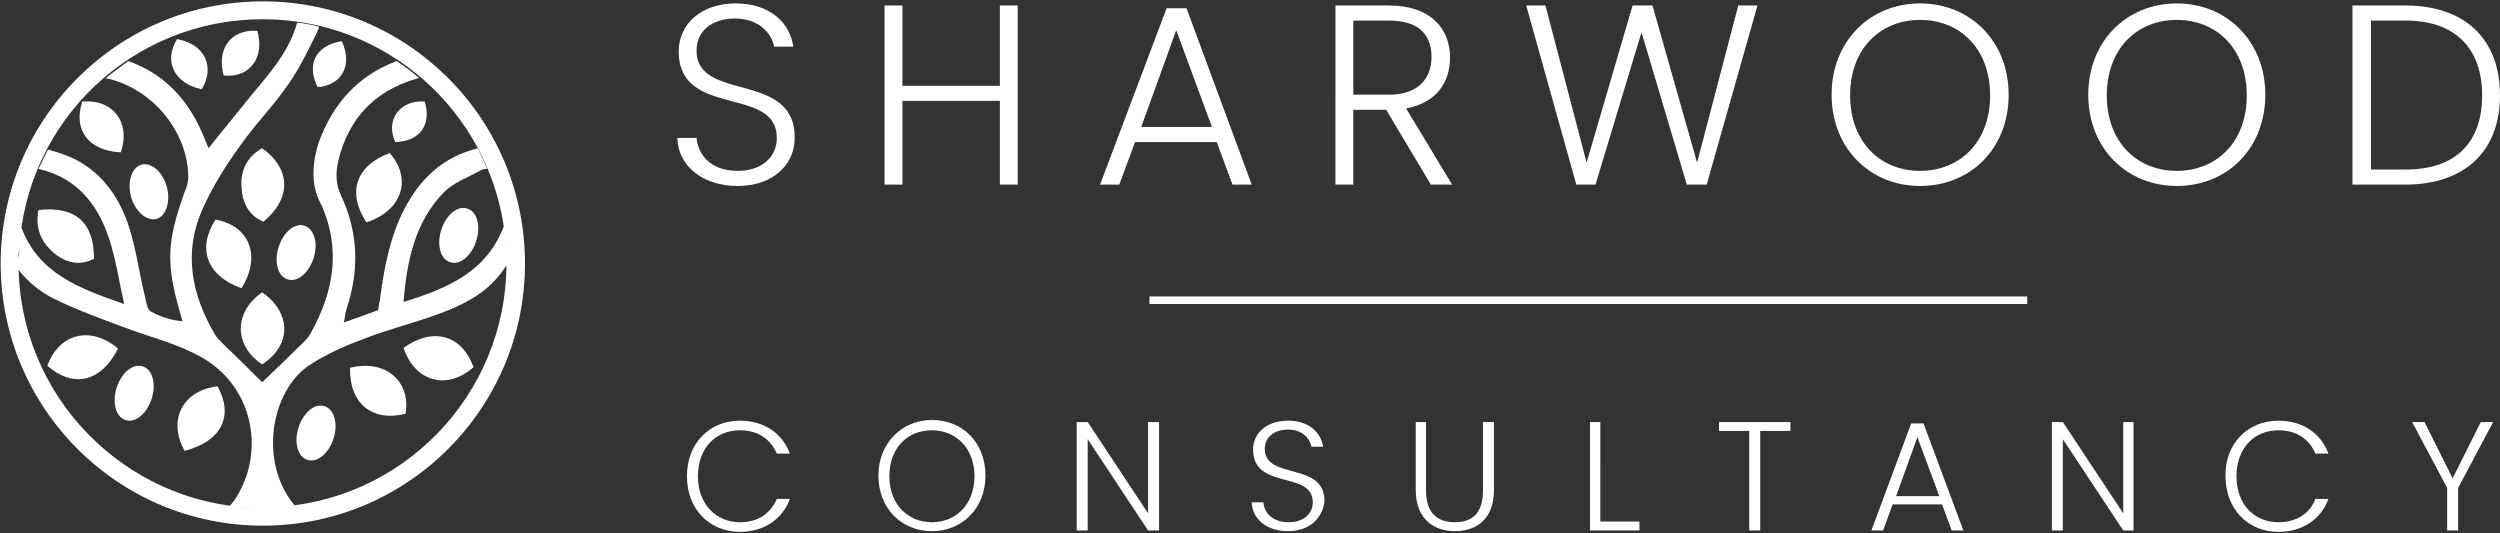
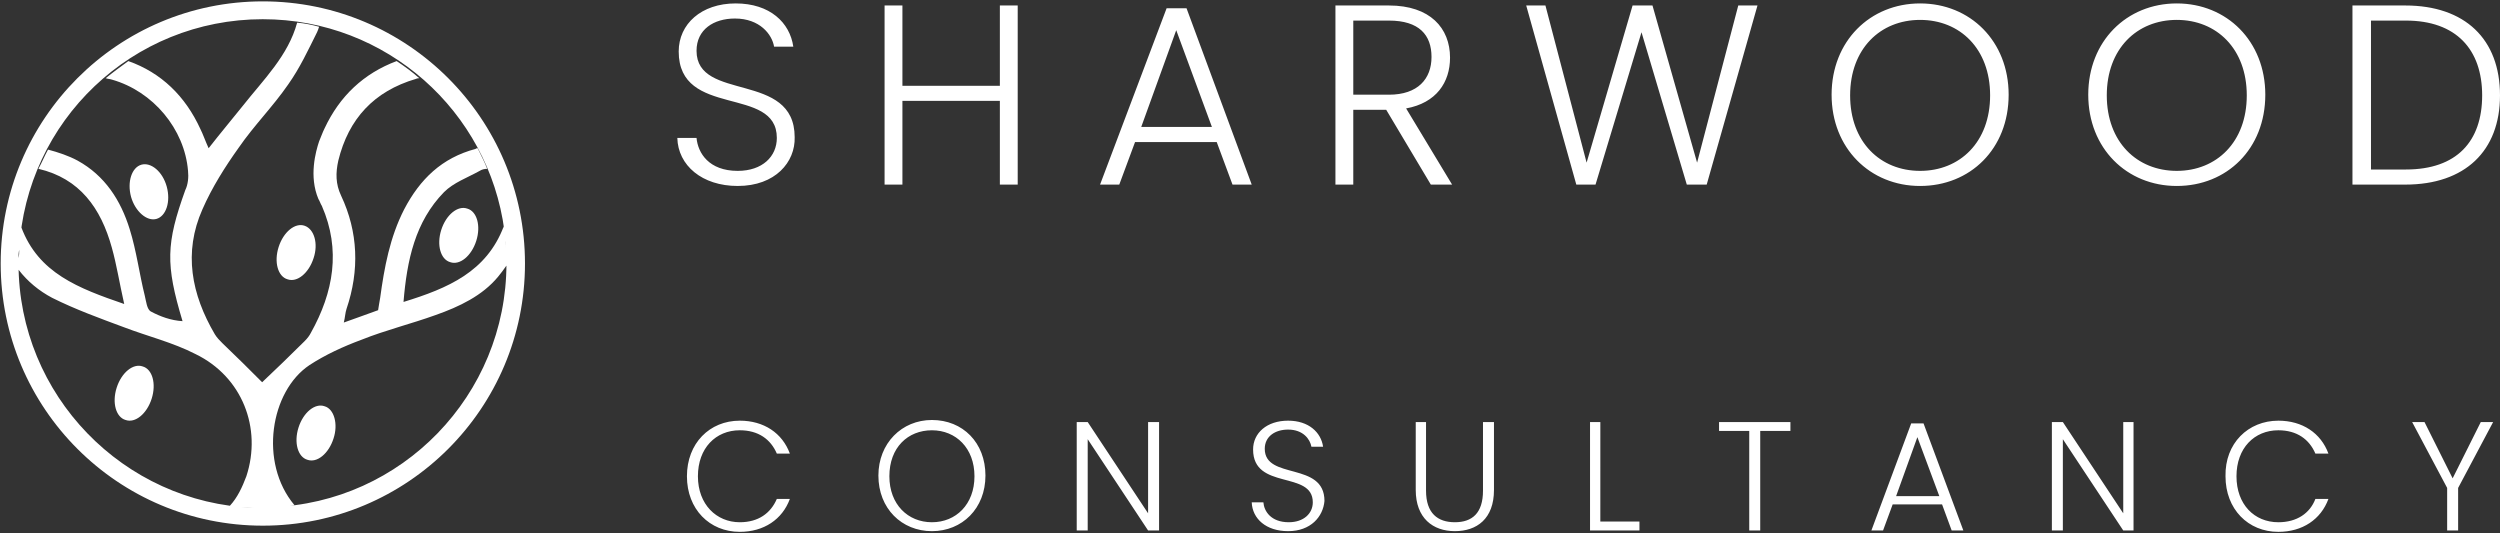
<svg xmlns="http://www.w3.org/2000/svg" version="1.1" id="Layer_1" x="0" y="0" viewBox="0 0 364.3 77.7" xml:space="preserve">
  <rect x="0" y="0" width="364.3" height="77.7" fill="#333333" stroke="none" />
  <style>.st0{fill:#fff}</style>
-   <path class="st0" d="M167.5 43.2h127.9v1.1H167.5zM46.3 12.7c3.6-.3 5.1-3.3 3.5-6.7-3.8.6-5.2 3.4-3.5 6.7m-7.9 19.6c4.1-3.4 4-7.7-.2-10.7-2.2 1.2-3.2 3.3-3 5.7.1 2.2 1 4.1 3.2 5M17.6 22.2c1.5-4.4-1.2-7.8-5.6-7.4-1.4 4.1.9 7.2 5.6 7.4m35.8 10.2c5.2-1.7 6.7-6.3 3.4-10.1-4.9 1.8-6.3 5.7-3.4 10.1M51 53.6c-.1 5.2 3.2 7.9 8.1 6.7.8-4.8-3-8-8.1-6.7M26.9 65.7c5.4-1.4 7.2-5.1 4.8-9.4-5.1.6-7.3 4.9-4.8 9.4m11.3-23.1c-4.2 2.9-4.1 7.8 0 10.5 4.3-2.8 4.3-7.5 0-10.5m20.6 8.1c1.7 5 6.4 6.2 10.2 2.8-1.7-4.7-5.9-5.9-10.2-2.8M6.9 53.3c3.8 3.3 7.8 2.4 10.3-2.5-4-3.4-8.6-2.2-10.3 2.5M31.4 32c-2.7 4.2-1.3 8.2 3.8 10 2.9-4.7 1.2-9.1-3.8-10M7.9 36.9c1.7 1.4 3.7 1.9 5.8.8 0-5.3-2.7-7.7-8.1-7.1-.5 2.7.4 4.7 2.3 6.3M37.5 4.5c-3.8-.3-6 2.6-4.9 6.5 3.8.4 6-2.6 4.9-6.5M29.4 13c2-3.3.4-6.6-3.6-7.3-2 3.2-.4 6.5 3.6 7.3m28.2 7.7c3.6-.1 5.3-2.5 4.3-5.9-3.6-.3-5.8 2.7-4.3 5.9" />
  <path class="st0" d="M38.9 73.9h.4-.4zm.6 0c1.2 0 2.3-.1 3.4-.3-5.2-6.2-3.5-16.6 2.2-20.4 2.3-1.5 4.9-2.7 7.6-3.7 3.5-1.4 7.2-2.3 10.8-3.6 3.4-1.2 6.8-2.8 9.1-5.6.4-.5.8-1 1.2-1.6v-.3c0 19.2-15.3 34.9-34.3 35.5zm-2.4 0h.5-.5zm.6 0h1.1-1.1zM2.8 36.4c0 .4 0 .8-.1 1.2 0-.4 0-.8.1-1.2zm-.1 2v-.6 1.5c1.3 1.7 3 3.1 4.9 4.1 3.4 1.7 7 3 10.5 4.3 3.4 1.3 7.1 2.2 10.4 3.9 6.8 3.3 9.7 10.8 7.4 17.8-.6 1.6-1.3 3.1-2.4 4.3 1.1.2 2.3.2 3.5.3-19-.7-34.3-16.4-34.3-35.6zm70.9-3.5c0-.4-.1-.8-.1-1.2 0 .4.1.8.1 1.2zm.1 1.4c0-.4 0-.8-.1-1.2.1.3.1.7.1 1.2zm.1.7v-.6.6zm0 .6V37v.6zm0 .8v-.6.6zM38.3 2.8c18 0 32.9 13.4 35.2 30.8 0-.2-.1-.4-.1-.6-2.5 6.6-8.1 9-14.6 11 .5-6.1 1.7-11.7 5.9-16 1.4-1.4 3.4-2.1 5.2-3.1.3-.2.7-.3 1.1-.3-.4-1-.9-2-1.4-3-.1 0-.2 0-.3.1-4.9 1.3-8.1 4.4-10.4 8.8-2.1 4.1-2.9 8.5-3.5 12.9-.1.6-.2 1.1-.3 1.8-1.6.6-3.1 1.1-5 1.8.2-.8.2-1.4.4-2 1.9-5.6 1.7-11.2-.8-16.5-.8-1.7-.8-3.3-.4-5.1 1.5-6.1 5.2-10.1 11.3-11.9.2-.1.4-.1.5-.1-1-.9-2.1-1.7-3.3-2.5-4.8 1.8-8.3 5.1-10.5 9.8-.3.6-.5 1.2-.8 1.9-.5 1.5-1.5 5.1-.1 8.4.2.3.3.7.5 1 2.8 6.4 1.7 12.6-1.6 18.5-.2.4-.5.8-.9 1.2-2.1 2.1-4.3 4.2-6.2 6-1.8-1.8-3.8-3.8-5.8-5.7-.4-.4-.8-.8-1.1-1.3-3.4-5.8-4.6-11.9-1.8-18.2 1.4-3.2 3.3-6.2 5.3-9 2.2-3.2 5-6 7.2-9.2 1.7-2.4 2.9-5 4.2-7.6.1-.2.2-.5.3-.8-1.1-.3-2.1-.5-3.2-.6-1.3 4.8-4.9 8.3-7.9 12.1-1.6 2-3.2 3.9-5 6.2-.5-1.1-.8-2-1.2-2.8-2.2-4.8-5.7-8.2-10.5-9.9-1.1.8-2.2 1.6-3.3 2.5.3.1.6.1.9.2 6 1.7 10.6 7.2 11.1 13.3.1.9 0 2-.4 2.8-2.8 7.8-2.9 10.8-.4 19.1-1.7-.1-3.3-.7-4.6-1.4-.6-.3-.7-1.5-.9-2.3-.8-3.2-1.2-6.5-2.2-9.7-1.3-4.2-3.6-7.8-7.6-10-1.3-.7-2.8-1.2-4.3-1.6-.5.9-.9 1.9-1.4 2.8 6 1.4 9.1 5.7 10.7 11.5.7 2.5 1.1 5.1 1.8 8.2-6.7-2.3-12.5-4.5-15-11.2-.2 1.1-.3 2.2-.3 3.3 1-18.8 16.5-33.6 35.5-33.6zm0-2.6C17.2.2.1 17.3.1 38.4s17.1 38.2 38.2 38.2 38.2-17.1 38.2-38.2S59.4.2 38.3.2" />
  <path class="st0" d="M22.8 31.9c1.4-.4 2.1-2.5 1.5-4.7-.6-2.2-2.3-3.6-3.7-3.2s-2.1 2.5-1.5 4.7c.6 2.1 2.3 3.6 3.7 3.2m21.6 1c-1.4-.5-3.1.9-3.8 3.1-.7 2.2-.1 4.3 1.3 4.7 1.4.5 3.1-.9 3.8-3.1.7-2.1.1-4.2-1.3-4.7m23.7-2.5c-1.4-.5-3.1.9-3.8 3.1-.7 2.2-.1 4.3 1.3 4.7 1.4.5 3.1-.9 3.8-3.1.7-2.2.1-4.3-1.3-4.7M47.3 59.2c-1.4-.5-3.1.9-3.8 3.1-.7 2.2-.1 4.3 1.3 4.7 1.4.5 3.1-.9 3.8-3.1.7-2.1.1-4.3-1.3-4.7m-26.5-5.8c-1.4-.5-3.1.9-3.8 3.1-.7 2.2-.1 4.3 1.3 4.7 1.4.5 3.1-.9 3.8-3.1.7-2.2.1-4.3-1.3-4.7m86.7-26.3c-5.2 0-8.7-3-8.8-7h2.8c.2 2.2 1.8 4.8 6 4.8 3.6 0 5.7-2.1 5.7-4.8 0-7.7-14.3-2.8-14.3-12.6 0-4 3.3-7 8.3-7s7.9 2.8 8.4 6.3h-2.8c-.3-1.8-2.1-4.1-5.7-4.1-3.1 0-5.6 1.6-5.6 4.7 0 7.5 14.3 2.9 14.3 12.6.1 3.6-2.8 7.1-8.3 7.1m38.2-12.4h-14.2v12.2h-2.6V.8h2.6v11.7h14.2V.8h2.6v26.1h-2.6V14.7m25.7-10.3l-5.1 14.1h10.3l-5.2-14.1zm5.9 16.3h-11.9l-2.3 6.2h-2.8L170 1.2h2.9l9.5 25.7h-2.8l-2.3-6.2M202.4 3h-5.2v10.8h5.2c4.2 0 6.2-2.3 6.2-5.5S206.8 3 202.4 3zm0-2.2c6 0 8.9 3.3 8.9 7.6 0 3.6-2 6.6-6.4 7.4l6.7 11.1h-3.1L202 16h-4.8v10.9h-2.6V.8h7.8m20 0h2.8l6 22.9L237.9.8h2.9l6.5 22.9 6-22.9h2.8l-7.4 26.1h-2.9l-6.6-22.2-6.7 22.2h-2.8L222.4.8m57.4 24.1c5.8 0 10.2-4.2 10.2-11s-4.4-11-10.2-11c-5.8 0-10.2 4.2-10.2 11s4.4 11 10.2 11zm0 2.2c-7.3 0-12.9-5.5-12.9-13.3S272.5.5 279.8.5s12.9 5.5 12.9 13.3c0 7.9-5.6 13.3-12.9 13.3m37.4-2.2c5.8 0 10.2-4.2 10.2-11s-4.4-11-10.2-11-10.2 4.2-10.2 11 4.4 11 10.2 11zm0 2.2c-7.3 0-12.9-5.5-12.9-13.3S309.9.5 317.2.5s12.9 5.5 12.9 13.3c0 7.9-5.6 13.3-12.9 13.3m33.4-2.4c7.4 0 11.1-4.1 11.1-10.8S357.9 3 350.6 3h-5.1v21.7h5.1zm13.7-10.8c0 8.1-5.1 13-13.8 13h-7.7V.8h7.7c8.7 0 13.8 4.9 13.8 13.1M107.8 61.3c3.5 0 6.2 1.8 7.3 4.8h-1.9c-.9-2.1-2.7-3.4-5.4-3.4-3.5 0-6.1 2.6-6.1 6.7s2.7 6.7 6.1 6.7c2.7 0 4.5-1.3 5.4-3.4h1.9c-1.1 3-3.8 4.8-7.3 4.8-4.4 0-7.7-3.3-7.7-8.1s3.3-8.1 7.7-8.1m28 14.8c3.5 0 6.2-2.6 6.2-6.7s-2.7-6.7-6.2-6.7-6.2 2.5-6.2 6.7c0 4.1 2.7 6.7 6.2 6.7zm0 1.3c-4.4 0-7.8-3.3-7.8-8.1 0-4.7 3.4-8.1 7.8-8.1 4.5 0 7.8 3.3 7.8 8.1s-3.4 8.1-7.8 8.1m33.1-15.9v15.8h-1.6L158.5 64v13.3h-1.6V61.5h1.6l8.8 13.3V61.5h1.6m18.8 15.9c-3.2 0-5.2-1.8-5.3-4.2h1.7c.1 1.3 1.1 2.9 3.7 2.9 2.2 0 3.5-1.3 3.5-2.9 0-4.7-8.7-1.7-8.7-7.7 0-2.4 2-4.2 5.1-4.2 3 0 4.8 1.7 5.1 3.8h-1.7c-.2-1.1-1.2-2.5-3.4-2.5-1.9 0-3.4 1-3.4 2.8 0 4.6 8.7 1.8 8.7 7.6-.2 2.3-2 4.4-5.3 4.4m18.5-15.9h1.6v10c0 3.3 1.7 4.6 4.2 4.6s4.1-1.3 4.1-4.6v-10h1.6v9.9c0 4.2-2.5 6-5.7 6s-5.7-1.9-5.7-6v-9.9m26.9 0V76h5.7v1.3h-7.2V61.5h1.5m17.3 0h10.4v1.3h-4.4v14.5h-1.6V62.8h-4.4v-1.3m28.9 2.2l-3.1 8.6h6.3l-3.2-8.6zm3.6 9.8h-7.2l-1.4 3.8h-1.7l5.8-15.6h1.8l5.8 15.6h-1.7l-1.4-3.8m27.9-12v15.8h-1.5L300.6 64v13.3H299V61.5h1.6l8.8 13.3V61.5h1.5m21.1-.2c3.5 0 6.2 1.8 7.3 4.8h-1.9c-.9-2.1-2.7-3.4-5.4-3.4-3.5 0-6.1 2.6-6.1 6.7s2.6 6.7 6.1 6.7c2.7 0 4.6-1.3 5.4-3.4h1.9c-1.1 3-3.8 4.8-7.3 4.8-4.4 0-7.7-3.3-7.7-8.1-.1-4.8 3.3-8.1 7.7-8.1m19.5.2h1.8l4.1 8.2 4.1-8.2h1.8l-5.1 9.6v6.2h-1.6v-6.2l-5.1-9.6" />
</svg>